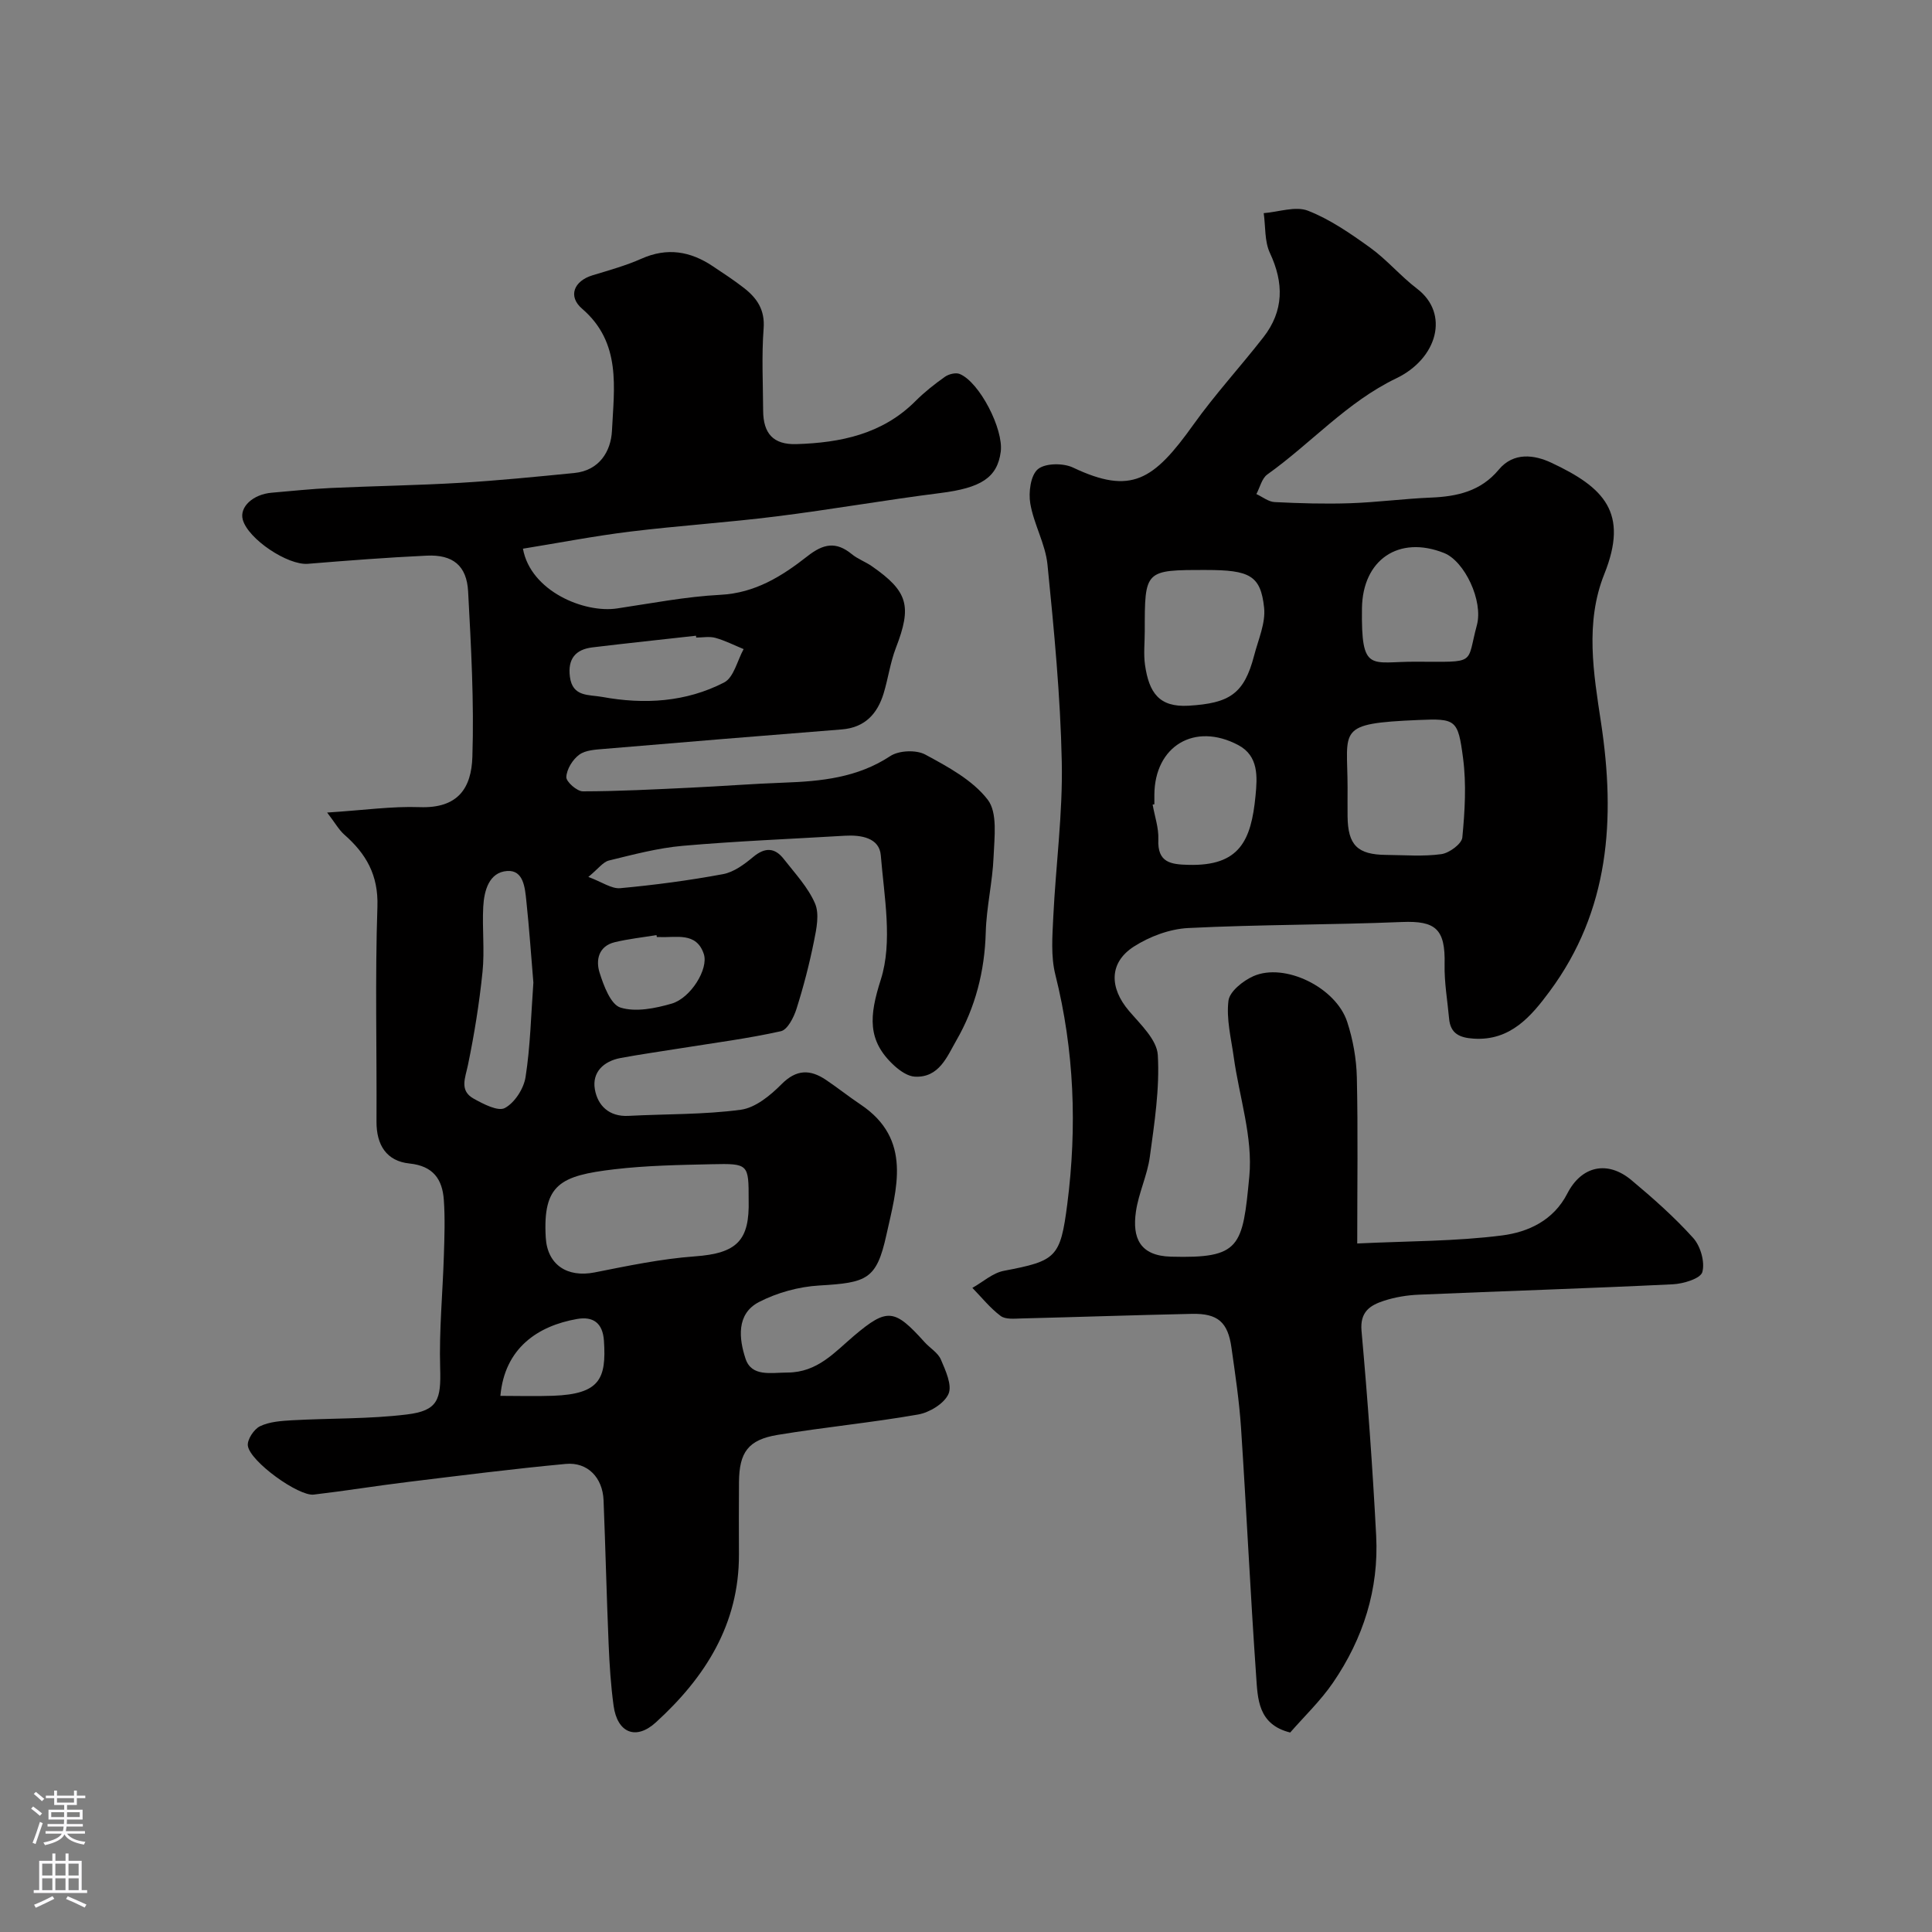
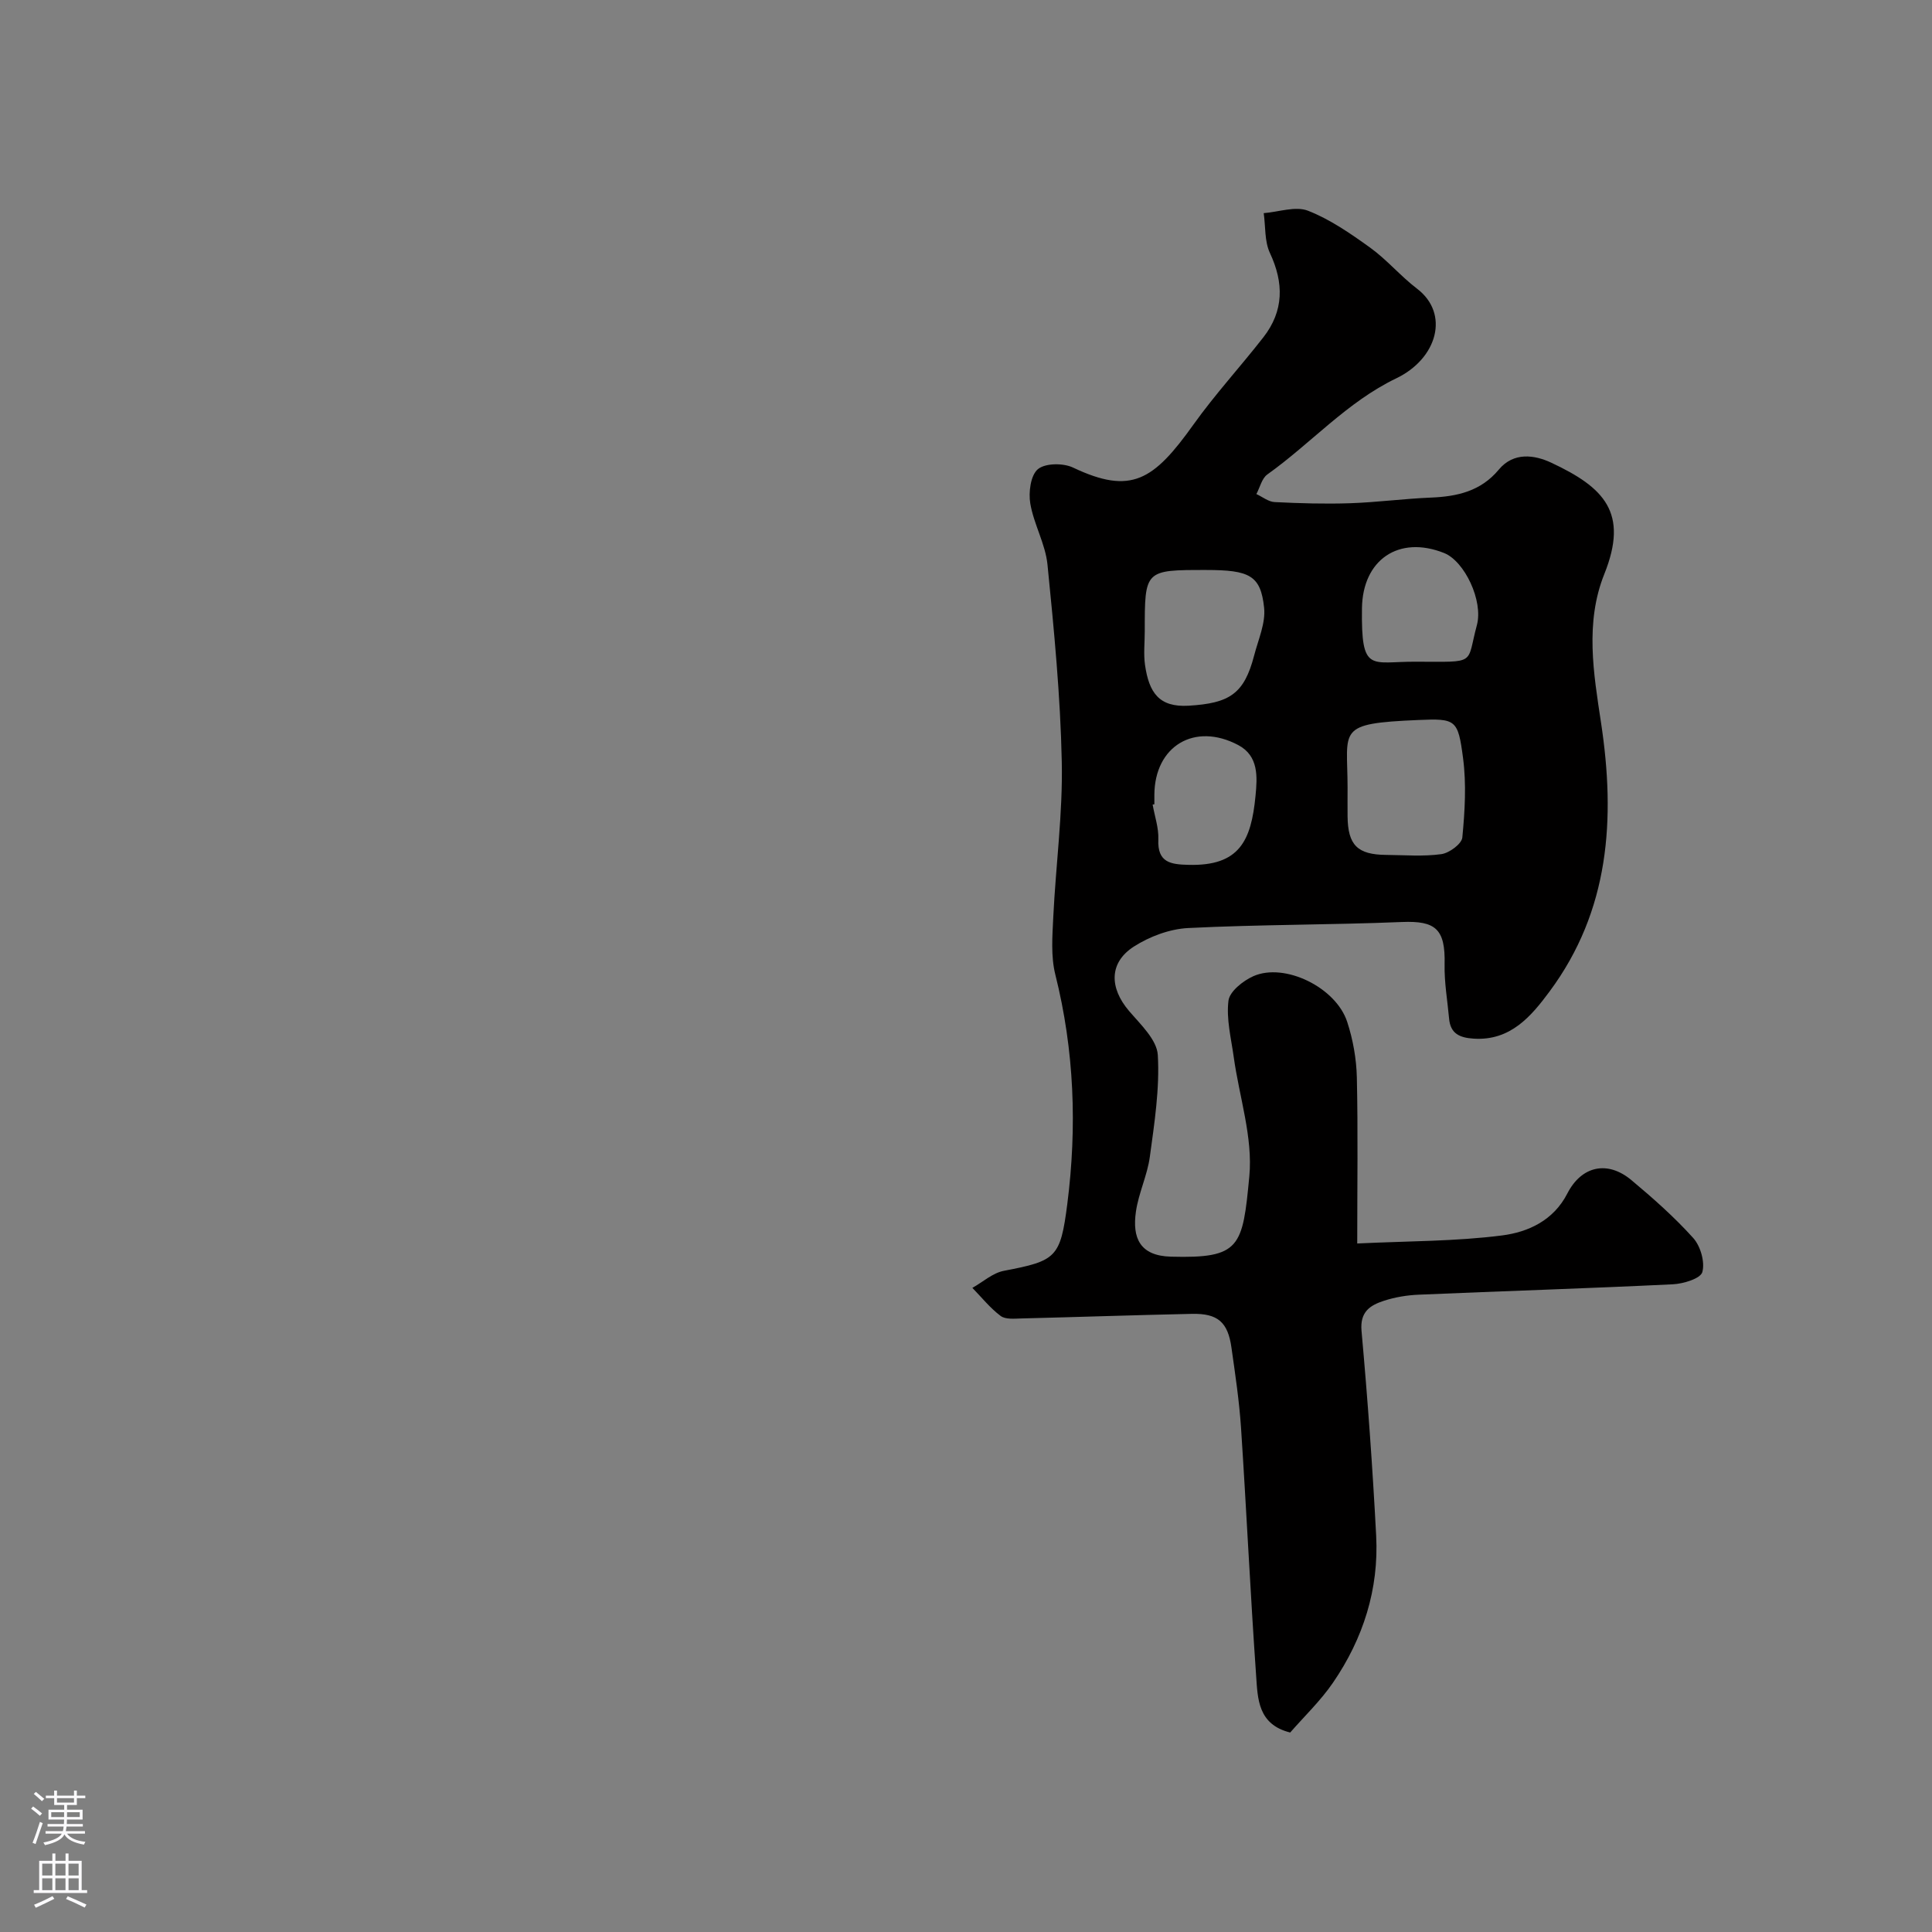
<svg xmlns="http://www.w3.org/2000/svg" enable-background="new 0 0 400 400" viewBox="0 0 400 400">
  <rect x="0" y="0" width="400" height="400" fill="#808080" stroke="none" />
-   <path d="m67.73 168.23c7.66-.49 13.43-1.33 19.17-1.12 7.99.29 10.69-4.01 10.9-10.39.37-11.4-.27-22.85-.88-34.26-.29-5.37-3.17-7.67-8.56-7.42-8.21.38-16.42 1.02-24.62 1.69-4.15.34-12.37-5.11-13.48-9.15-.71-2.61 2.1-5.24 6-5.57 4.1-.35 8.2-.79 12.3-.98 8.93-.41 17.88-.54 26.8-1.07 7.86-.47 15.71-1.26 23.55-2.03 5.18-.51 7.58-4.49 7.79-8.75.43-8.88 2-18.23-6.18-25.26-2.98-2.56-1.72-5.74 2.15-6.92 3.42-1.04 6.89-2 10.14-3.44 5.32-2.37 10.13-1.55 14.77 1.56 2.17 1.45 4.37 2.88 6.42 4.48 2.71 2.1 4.4 4.53 4.1 8.41-.43 5.63-.13 11.32-.1 16.99.02 4.72 2.07 7.09 6.87 6.95 9.14-.28 17.84-2.05 24.69-8.93 1.85-1.85 3.94-3.5 6.08-5.01.79-.56 2.24-.92 3.06-.58 4.1 1.69 9.11 11.44 8.49 16.11-.71 5.39-4.16 7.48-12.44 8.53-11.35 1.43-22.62 3.42-33.97 4.84-10.1 1.27-20.28 1.92-30.38 3.16-7.41.91-14.75 2.34-22.13 3.53 1.58 8.78 12.67 13.4 19.5 12.37 7.12-1.06 14.23-2.45 21.39-2.82 7.21-.37 12.77-3.88 18.02-8 3.28-2.58 5.9-3.1 9.16-.43 1.24 1.02 2.84 1.58 4.17 2.51 7.53 5.23 8.31 8.27 4.97 16.92-1.16 3.01-1.59 6.3-2.53 9.4-1.3 4.27-3.91 7.09-8.68 7.47-16.4 1.3-32.79 2.64-49.18 4.03-1.77.15-3.85.24-5.16 1.2-1.37 1-2.6 3-2.68 4.63-.05.97 2.21 2.96 3.42 2.96 7.44-.01 14.87-.41 22.31-.76 6.44-.3 12.86-.81 19.3-1.04 7.75-.28 15.24-1.02 22.04-5.5 1.78-1.18 5.37-1.33 7.24-.32 4.69 2.53 9.81 5.29 12.94 9.35 2.07 2.69 1.37 7.81 1.21 11.82-.21 5.23-1.48 10.41-1.62 15.64-.22 8.03-2.15 15.57-6.11 22.42-1.88 3.26-3.54 7.72-8.56 7.46-1.46-.07-3.07-1.19-4.24-2.25-5.7-5.2-5.21-10.35-2.82-17.84 2.49-7.81.7-17.13 0-25.73-.29-3.63-4.07-4.26-7.44-4.06-11.2.67-22.41 1.11-33.58 2.09-5.14.45-10.23 1.81-15.27 3.04-1.23.3-2.19 1.7-4.26 3.4 2.86 1.06 4.8 2.49 6.6 2.33 7.13-.66 14.25-1.6 21.29-2.91 2.23-.41 4.41-2.03 6.23-3.55 2.46-2.05 4.49-1.97 6.36.44 2.31 2.96 5 5.82 6.45 9.18.94 2.17.31 5.24-.21 7.79-.95 4.74-2.17 9.44-3.63 14.05-.56 1.76-1.85 4.3-3.22 4.61-6.82 1.52-13.77 2.41-20.68 3.52-4.18.67-8.37 1.26-12.53 2.03-3.51.66-5.92 2.95-5.31 6.48.58 3.35 2.93 5.71 6.95 5.5 7.76-.41 15.59-.24 23.27-1.27 3.02-.41 6.12-2.96 8.43-5.29 3.1-3.12 5.94-3.08 9.2-.89 2.44 1.64 4.74 3.48 7.18 5.11 10.75 7.21 7.43 17.45 5.33 26.98-2.04 9.26-4.03 9.9-13.92 10.48-4.22.25-8.68 1.47-12.44 3.41-4.8 2.47-4.14 7.69-2.81 11.73 1.26 3.82 5.22 2.89 8.72 2.88 6.22-.03 9.76-4.24 13.78-7.64 6.87-5.81 8.38-5.54 14.56 1.33 1.11 1.24 2.78 2.19 3.39 3.62.97 2.27 2.38 5.32 1.57 7.13-.89 2-3.93 3.83-6.29 4.25-9.65 1.69-19.42 2.62-29.09 4.22-6.09 1.01-7.93 3.6-7.99 9.73-.05 5-.02 10-.01 15 .05 14.46-6.99 25.48-17.2 34.79-4.14 3.78-7.98 2.16-8.75-3.43-.58-4.22-.85-8.5-1.03-12.77-.42-9.93-.65-19.87-1.05-29.8-.19-4.67-3.3-7.94-7.84-7.51-10.93 1.02-21.82 2.41-32.72 3.74-6.49.79-12.96 1.85-19.45 2.61-3.13.37-13.12-6.8-13.63-10.08-.2-1.25 1.25-3.47 2.51-4.07 1.97-.95 4.41-1.11 6.67-1.24 7.91-.44 15.9-.24 23.74-1.2 6.46-.79 7.09-3.08 6.89-9.63-.23-7.75.53-15.53.77-23.3.12-3.83.26-7.68-.01-11.49-.3-4.26-2.18-7.03-7.11-7.54-4.76-.49-6.86-3.84-6.83-8.69.08-14.83-.31-29.68.19-44.49.22-6.55-2.35-10.97-6.9-14.95-1.12-1.01-1.88-2.42-3.51-4.53zm87.27 80.22c0-7.45 0-7.58-7.62-7.41-6.74.15-13.52.26-20.21 1.05-11.15 1.32-14.81 3.1-14.18 14.11.32 5.63 4.41 8.37 10.13 7.24 6.86-1.36 13.76-2.81 20.71-3.32 8.82-.63 11.38-3.32 11.17-11.67zm-44.57-45.01c-.46-5.46-.85-11.21-1.46-16.94-.28-2.68-.57-6.42-3.98-6.17-3.75.27-4.76 4.08-4.94 7.41-.24 4.48.31 9.03-.15 13.48-.66 6.47-1.7 12.93-3.02 19.3-.56 2.69-1.81 5.28 1.2 6.95 2 1.11 5.04 2.7 6.45 1.93 2.04-1.1 3.91-4.01 4.28-6.4.99-6.34 1.13-12.8 1.62-19.56zm33.71-71.44c-.01-.13-.03-.25-.04-.38-7.14.8-14.29 1.55-21.42 2.41-3.52.42-5.16 2.37-4.69 6.07.54 4.24 3.9 3.68 6.69 4.19 8.73 1.6 17.34 1.08 25.24-2.99 2-1.03 2.73-4.54 4.04-6.91-1.95-.8-3.84-1.77-5.85-2.33-1.24-.34-2.65-.06-3.97-.06zm-8.15 62c-.02-.13-.05-.27-.07-.4-2.89.48-5.83.79-8.67 1.48-3.35.82-3.93 3.73-3.11 6.31.85 2.7 2.3 6.59 4.33 7.22 3.17.98 7.2.16 10.59-.82 3.95-1.15 7.67-7.19 6.66-10.26-1.54-4.67-5.76-3.34-9.23-3.53-.17-.01-.33 0-.5 0zm-32.39 95c3.65 0 7.29.11 10.92-.02 9.67-.36 11.04-3.52 10.52-11.38-.25-3.76-2.3-5.09-5.56-4.52-8.18 1.43-15 6.06-15.88 15.92z" fill="#010000" />
  <path d="m281 257.45c10.55-.51 20.37-.43 30.02-1.67 5.34-.69 10.61-3.07 13.48-8.68 2.95-5.75 8.34-6.88 13.25-2.78 4.49 3.75 8.91 7.66 12.81 11.99 1.52 1.69 2.46 4.98 1.89 7.06-.37 1.34-3.93 2.43-6.12 2.53-17.52.85-35.06 1.4-52.58 2.15-2.43.1-4.92.51-7.22 1.26-2.84.93-5 2.25-4.64 6.25 1.27 14.11 2.29 28.25 3.03 42.39.58 11.09-2.69 21.3-8.93 30.42-2.59 3.78-5.98 7.01-8.87 10.33-6.72-1.67-6.72-7.05-7.05-11.75-1.2-17.11-2-34.24-3.13-51.36-.37-5.55-1.2-11.07-1.98-16.58-.74-5.28-2.83-7.1-8.17-6.99-11.77.25-23.53.66-35.3.95-1.46.04-3.31.24-4.32-.52-2.18-1.63-3.93-3.84-5.85-5.81 2.17-1.21 4.2-3.09 6.52-3.53 10.84-2.07 11.7-2.71 13.13-13.82 2.04-15.98 1.46-31.81-2.48-47.53-.94-3.77-.61-7.94-.42-11.91.52-10.71 1.98-21.42 1.76-32.1-.28-13.64-1.6-27.27-2.96-40.86-.43-4.28-2.83-8.34-3.56-12.64-.39-2.31.06-5.84 1.57-7.11 1.52-1.27 5.24-1.3 7.27-.34 12.08 5.73 16.69 2.66 24.96-8.92 4.47-6.26 9.72-11.97 14.46-18.05 4.25-5.46 4.27-11.23 1.35-17.46-1.13-2.42-.89-5.47-1.28-8.24 3.09-.24 6.58-1.51 9.17-.5 4.6 1.8 8.83 4.74 12.89 7.66 3.46 2.5 6.27 5.88 9.67 8.47 6.82 5.18 4.22 14.48-4.27 18.56-10.24 4.92-17.67 13.47-26.71 19.91-1.14.81-1.53 2.68-2.27 4.06 1.26.58 2.5 1.6 3.78 1.66 5.19.26 10.41.41 15.6.24 5.59-.19 11.17-.94 16.76-1.17 5.44-.22 10.33-1.32 14.04-5.78 3.08-3.71 7.4-3.07 10.88-1.44 10.93 5.12 16.08 10.32 10.98 23.04-4.03 10.05-2.23 20.57-.69 30.74 3.03 19.96 1.78 38.95-10.66 55.71-3.77 5.08-8.07 10.24-15.7 9.75-2.9-.19-4.81-1.02-5.09-4.14-.34-3.75-1.01-7.51-.93-11.26.17-7.3-1.86-9.03-8.81-8.75-14.75.61-29.54.51-44.28 1.25-3.83.19-7.99 1.75-11.25 3.84-5.17 3.33-5.07 8.54-1.01 13.31 2.38 2.79 5.78 5.97 5.97 9.13.41 6.98-.7 14.09-1.65 21.09-.52 3.84-2.33 7.5-2.88 11.35-.78 5.42.79 9.15 7.26 9.32 14.39.39 14.83-1.99 16.22-16.65.76-8.05-2.09-16.44-3.23-24.69-.54-3.88-1.56-7.87-1.09-11.66.24-1.91 3.02-4.12 5.15-5.07 6.46-2.87 17.09 2.3 19.43 9.45 1.2 3.67 1.91 7.64 2 11.5.25 11.14.08 22.27.08 34.39zm-2-94.39c0 1.99-.02 3.98 0 5.97.07 5.94 2.04 7.92 8 7.97 3.81.03 7.68.36 11.42-.16 1.64-.23 4.21-2.12 4.34-3.45.52-5.44.86-11.04.15-16.43-1.05-8-1.46-8.23-9.3-7.89-17.07.73-14.62 1.85-14.61 13.99zm-41.99-32.37c0 2.32-.27 4.68.05 6.96.83 5.77 2.92 8.82 9.03 8.46 8.48-.51 11.5-2.44 13.57-10.41.85-3.28 2.4-6.7 2.06-9.89-.71-6.66-2.98-7.8-12-7.8-12.72-.01-12.72-.01-12.71 12.68zm56.15 6.31c12.77.02 10.38.68 12.61-7.56 1.36-5.03-2.54-13.26-6.8-14.95-9.37-3.72-16.86 1.4-16.99 11.45-.18 13.55 1.78 11 11.18 11.06zm-54.16 29.52c-.12.02-.24.04-.36.06.42 2.41 1.28 4.83 1.18 7.22-.21 4.82 2.59 5.17 6.28 5.26 10.49.26 12.94-4.95 13.84-14.27.38-3.93.69-8.28-3.59-10.54-9.03-4.77-17.29.22-17.35 10.29z" fill="#010000" />
  <g fill="#fbfafc">
    <path d="m6.44 374.46.42-.45c.65.47 1.27.95 1.85 1.44l-.45.49c-.65-.56-1.25-1.06-1.82-1.48m.93 7.33-.63-.26c.55-1.36 1.05-2.8 1.52-4.33.19.1.38.19.59.27-.46 1.29-.95 2.73-1.48 4.32m-.38-10.38.44-.42c.43.34 1.01.82 1.74 1.44l-.49.49c-.53-.51-1.09-1.01-1.69-1.51m2.5.35h1.72v-1.04h.59v1.04h3.52v-1.04h.59v1.04h1.75v.53h-1.75v1.42h-2.03v.97h3.22v2.03h-3.24c0 .35-.01.66-.03.93h3.32v.53h-3.37c-.03.27-.08.58-.15.94h3.96v.53h-3.71c.67.92 1.93 1.48 3.79 1.68-.13.24-.23.44-.29.59-2.13-.38-3.48-1.08-4.04-2.12-.43.97-1.77 1.72-4.03 2.23-.09-.19-.2-.37-.33-.55 2.1-.42 3.37-1.03 3.81-1.83h-3.36v-.53h3.58c.08-.29.13-.61.16-.94h-3.33v-.53h3.39c.02-.27.04-.58.04-.93h-3.23v-2.03h3.25v-.97h-2.07v-1.42h-1.73zm1.12 3.44v1h2.65c.01-.3.02-.44.01-.4v-.25-.35zm1.19-2h3.52v-.91h-3.52zm4.71 2h-2.63v.59c0 .15-.01.28-.01.4h2.64z" />
    <path d="m13.56 383.74h.63v1.52h2.72v6.07h1.13v.6h-11.06v-.6h1.13v-6.07h2.73v-1.52h.63v1.52h2.1v-1.52zm-2.69 8.83.38.56c-1.24.63-2.53 1.25-3.85 1.85-.1-.21-.21-.42-.34-.63 1.36-.55 2.63-1.15 3.81-1.78m-2.13-4.27h2.1v-2.45h-2.1zm0 3.04h2.1v-2.46h-2.1zm2.72-3.04h2.1v-2.45h-2.1zm0 3.04h2.1v-2.46h-2.1zm6.07 3.6c-1.41-.71-2.7-1.3-3.86-1.78l.35-.56c1.45.62 2.75 1.19 3.88 1.72zm-1.25-9.09h-2.1v2.45h2.1zm-2.09 5.49h2.1v-2.45h-2.1z" />
  </g>
</svg>